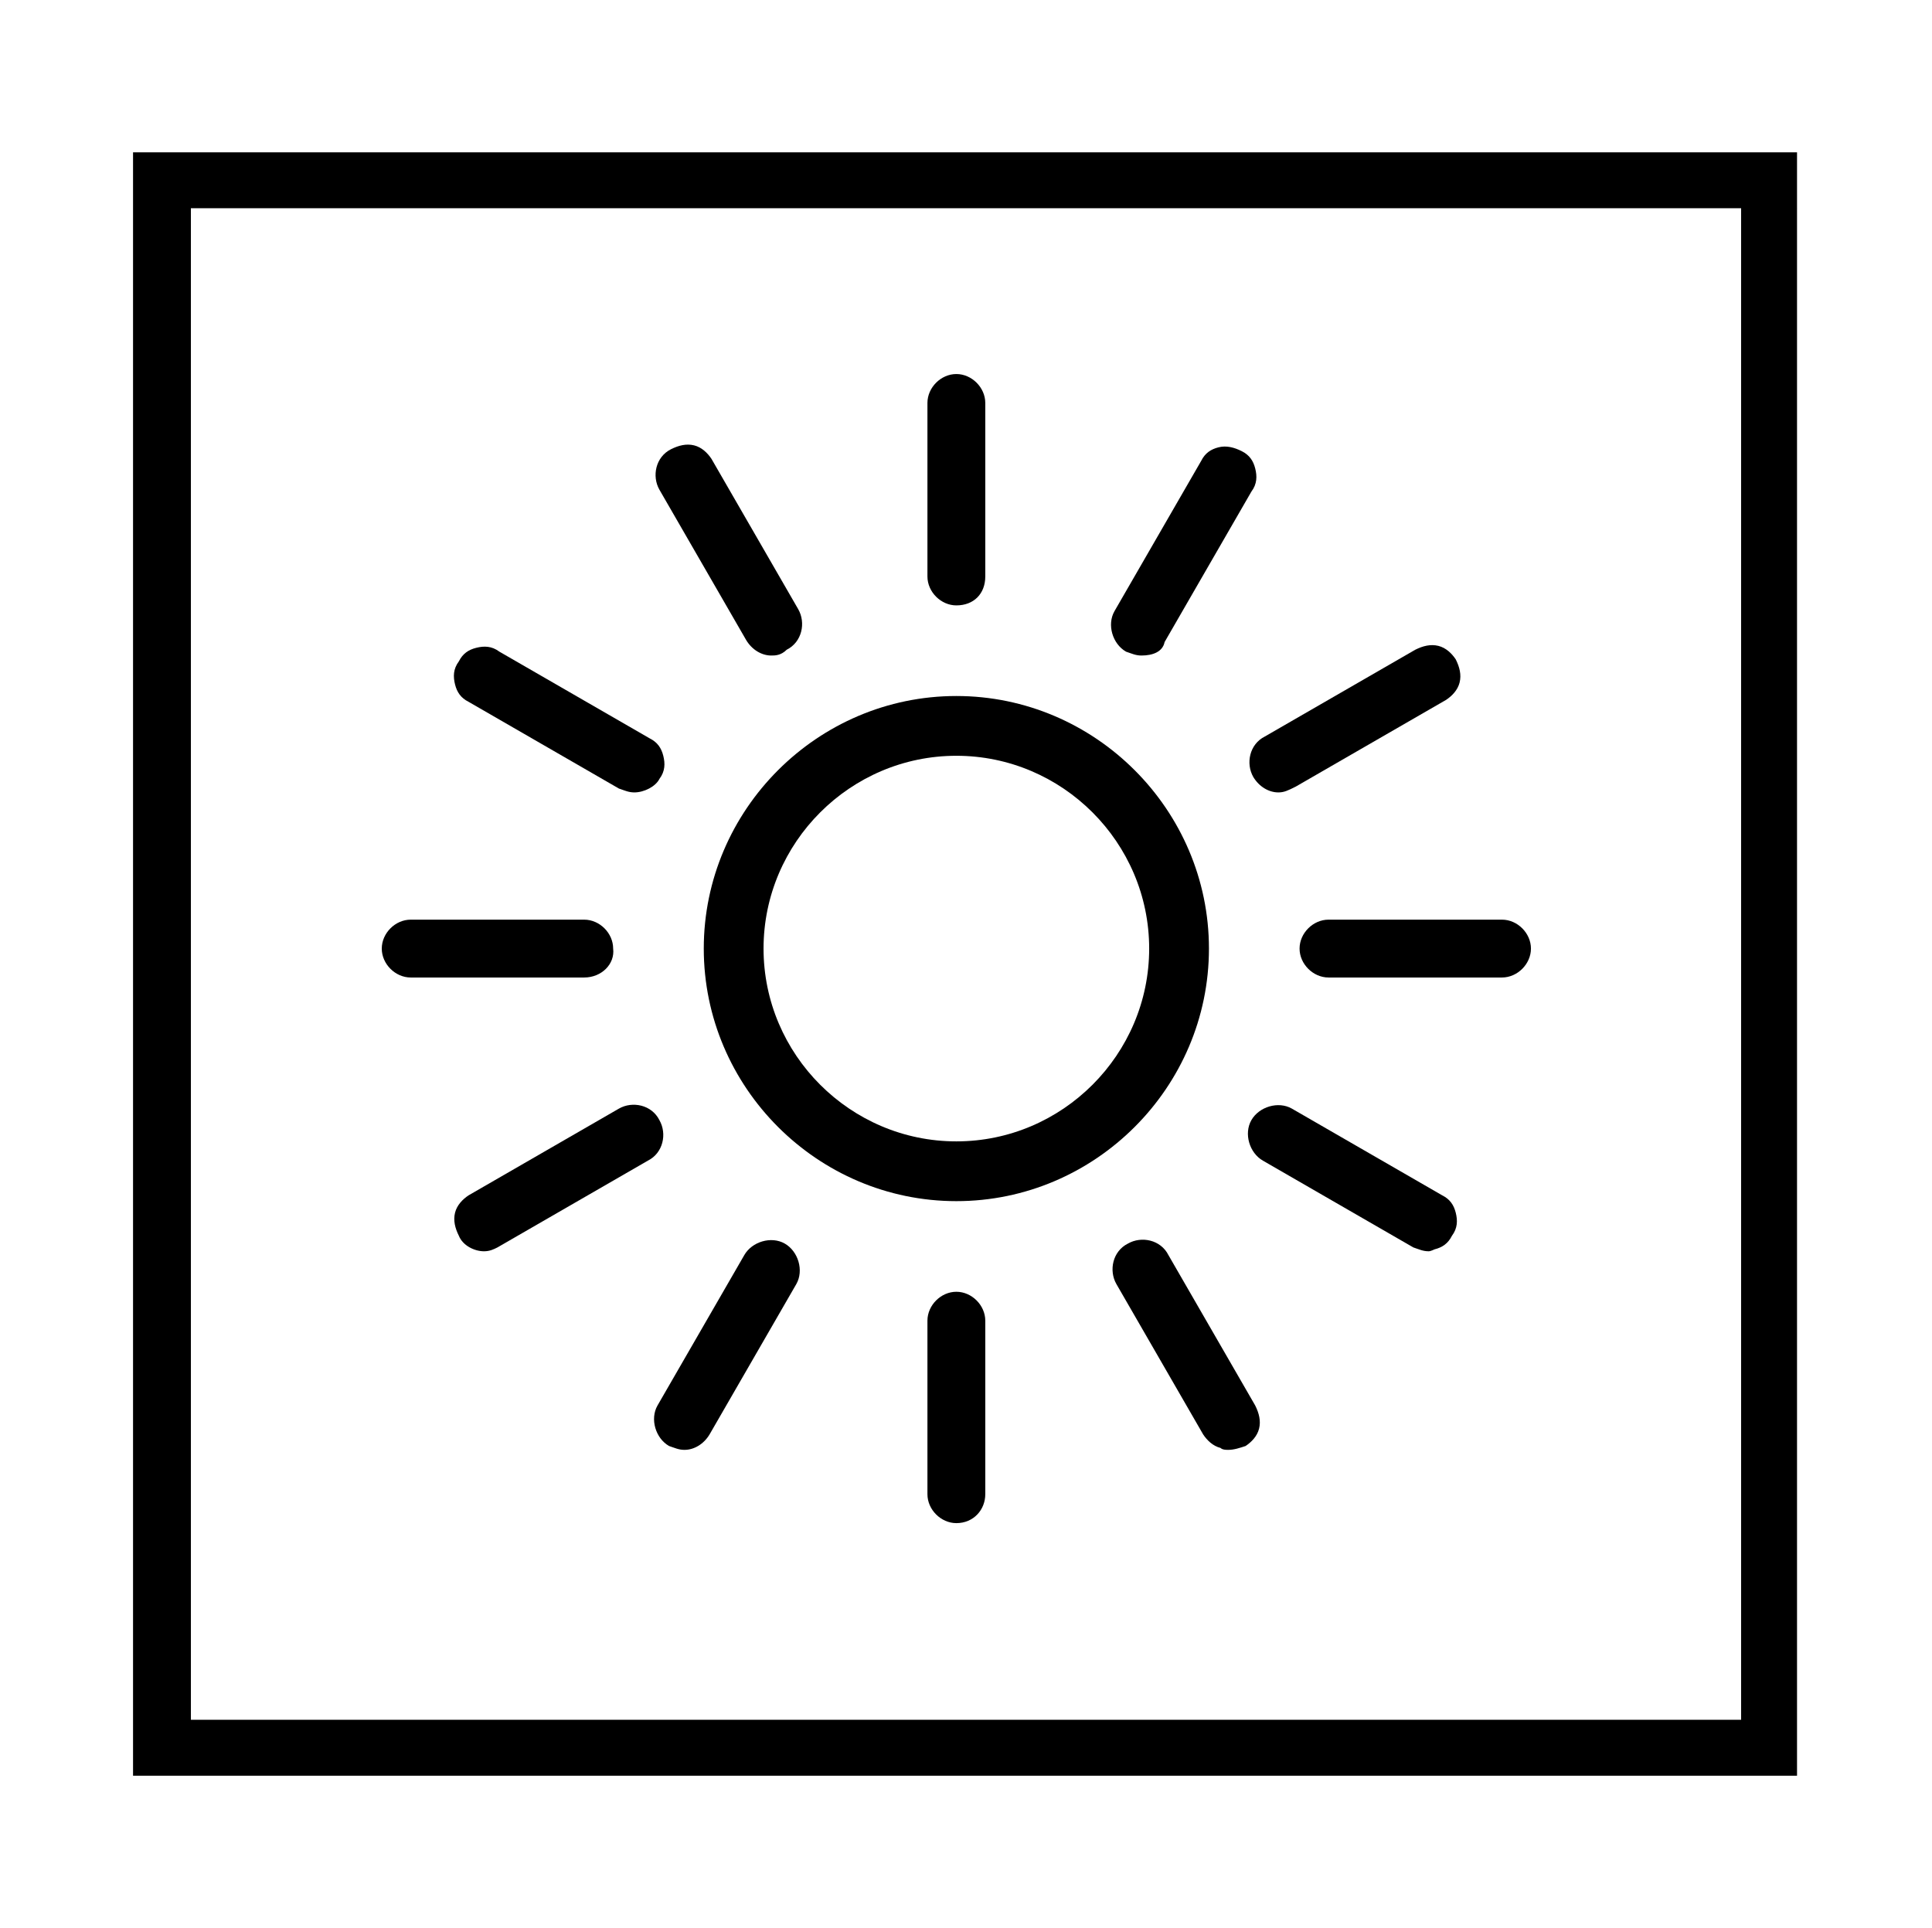
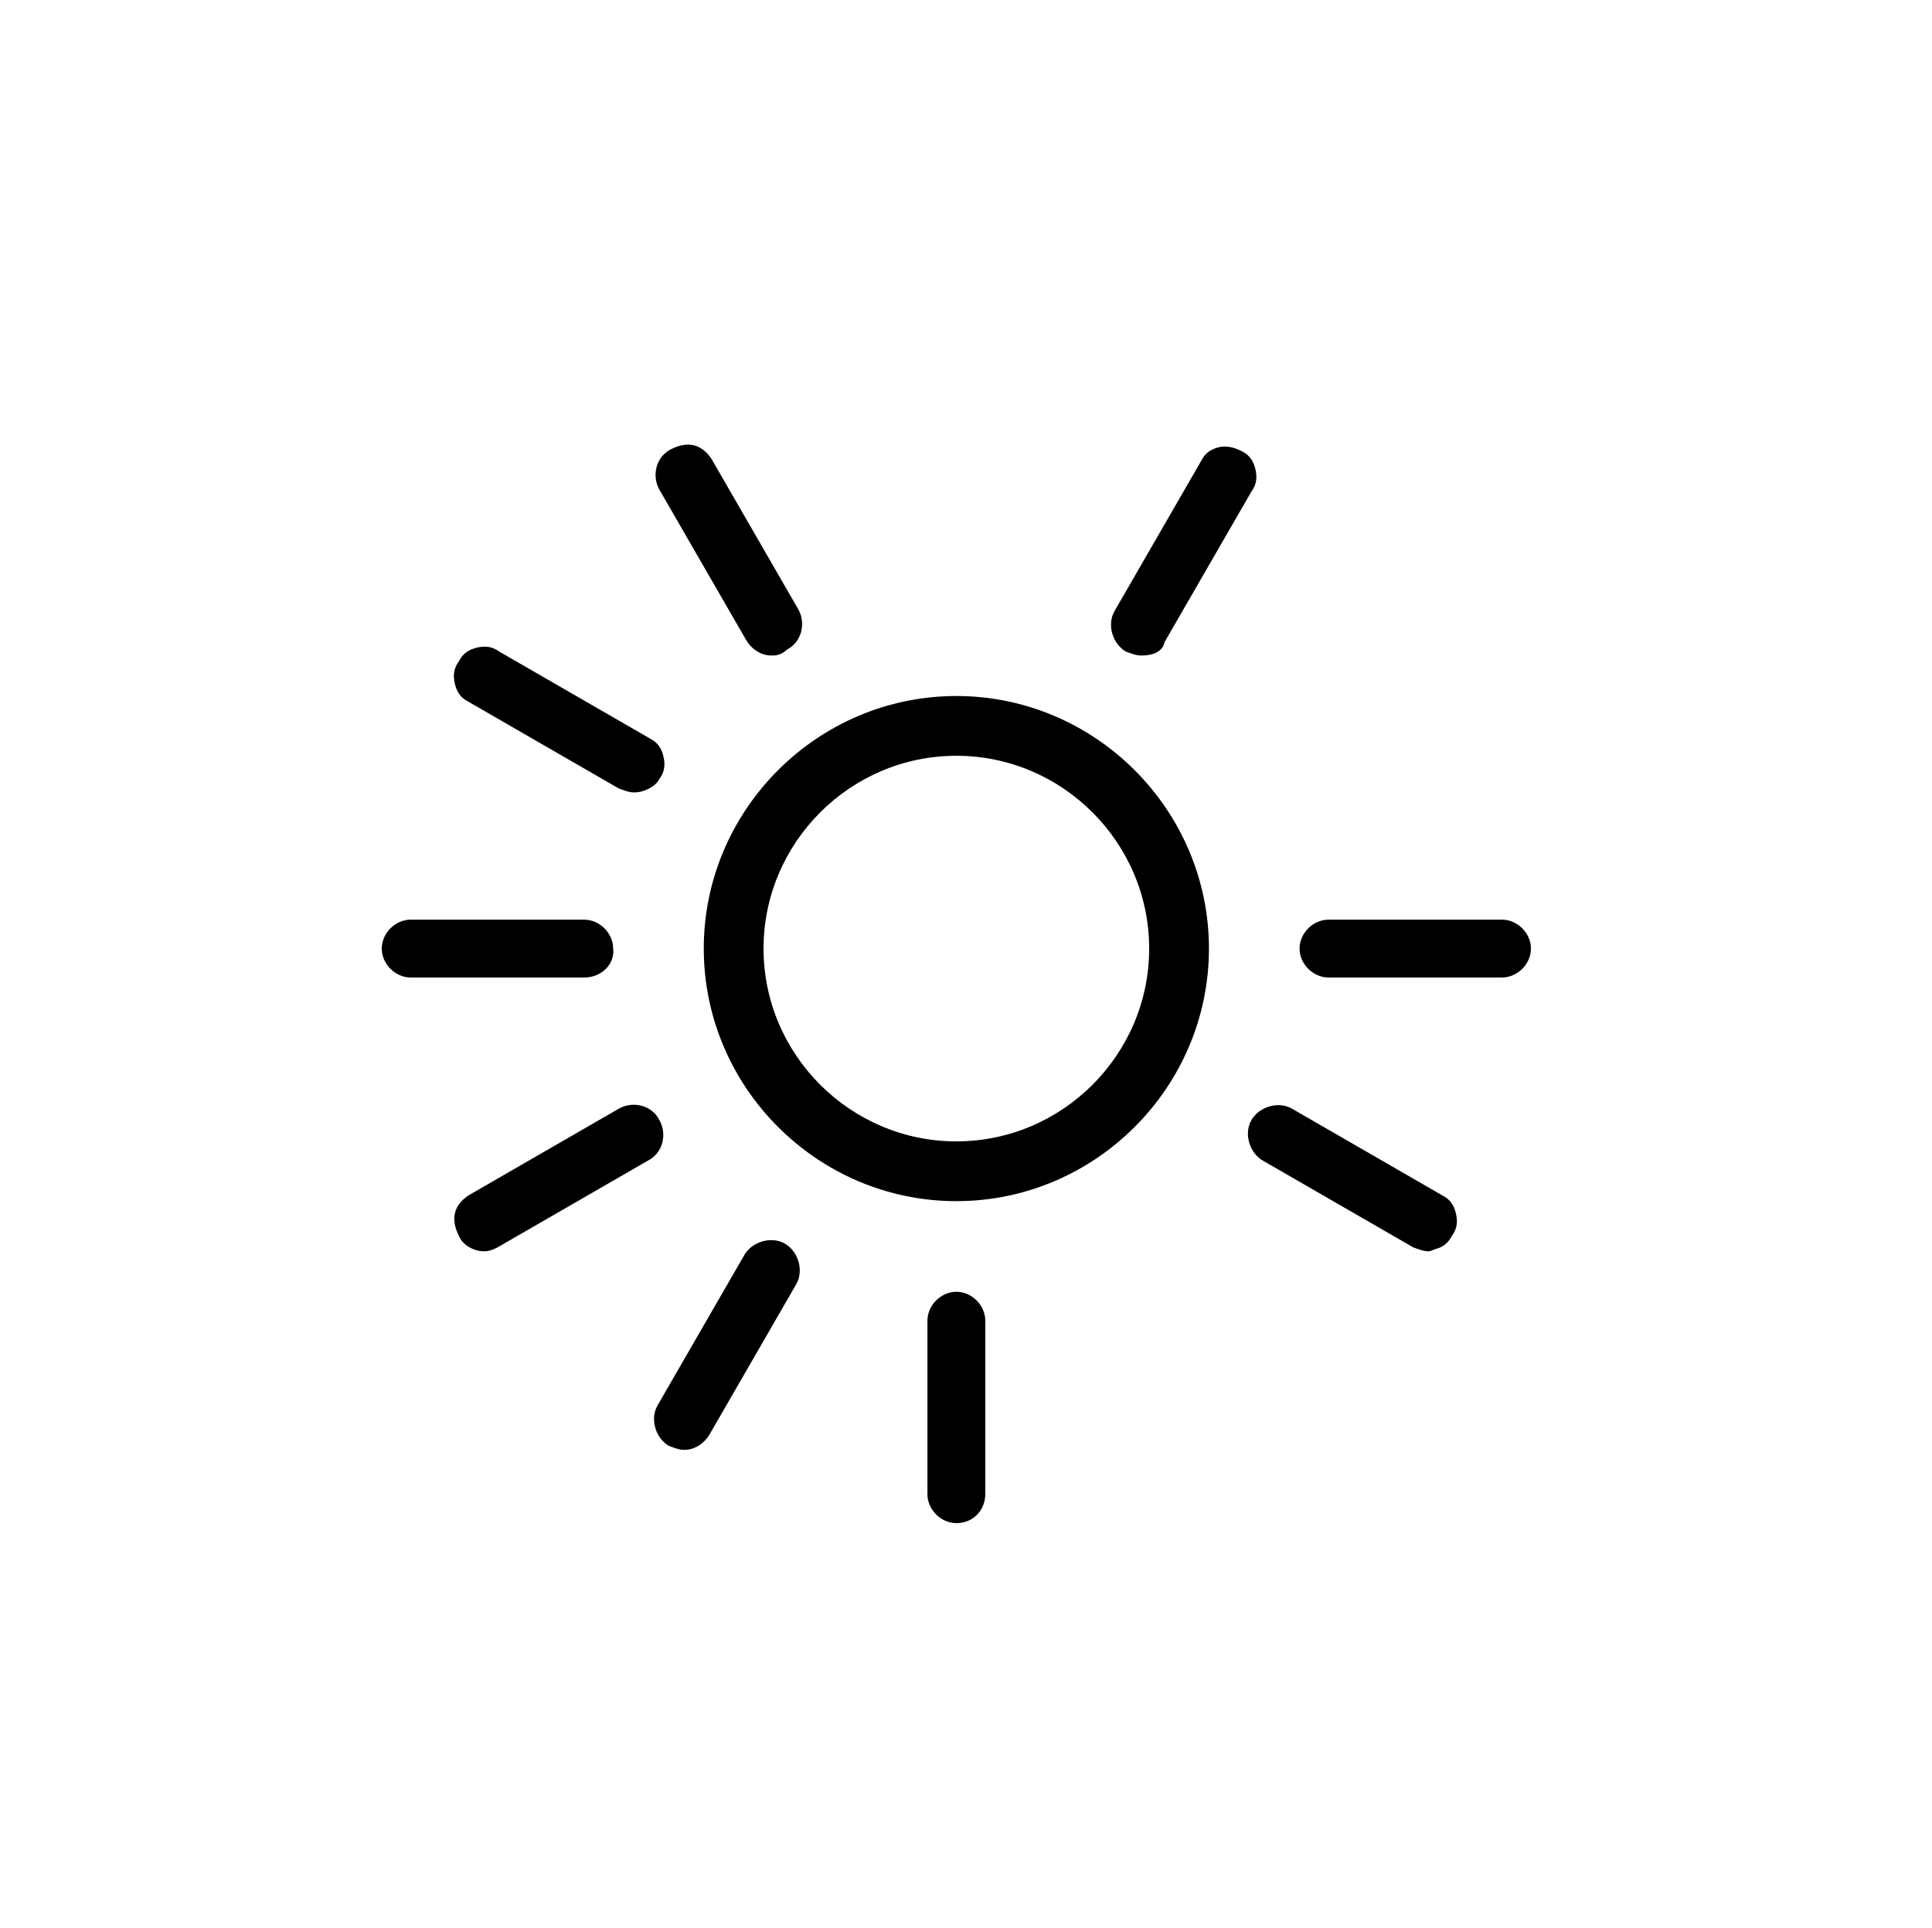
<svg xmlns="http://www.w3.org/2000/svg" version="1.1" id="Layer_1" x="0px" y="0px" viewBox="0 0 100.2 100" style="enable-background:new 0 0 100.2 100;" xml:space="preserve">
  <g>
    <g>
-       <path d="M49.6,31.4c-0.8,0-1.5-0.7-1.5-1.5v-9c0-0.8,0.7-1.5,1.5-1.5c0.8,0,1.5,0.7,1.5,1.5v9C51.1,30.8,50.5,31.4,49.6,31.4z" />
-     </g>
+       </g>
    <g>
      <path d="M40,34c-0.5,0-1-0.3-1.3-0.8l-4.5-7.8c-0.4-0.7-0.2-1.7,0.6-2.1c0.4-0.2,0.8-0.3,1.2-0.2c0.4,0.1,0.7,0.4,0.9,0.7l4.5,7.8    c0.4,0.7,0.2,1.7-0.6,2.1C40.5,34,40.2,34,40,34z" />
    </g>
    <g>
      <path d="M32.9,41.1c-0.3,0-0.5-0.1-0.8-0.2l-7.8-4.5c-0.4-0.2-0.6-0.5-0.7-0.9s-0.1-0.8,0.2-1.2c0.2-0.4,0.5-0.6,0.9-0.7    c0.4-0.1,0.8-0.1,1.2,0.2l7.8,4.5v0c0.4,0.2,0.6,0.5,0.7,0.9c0.1,0.4,0.1,0.8-0.2,1.2C34,40.8,33.4,41.1,32.9,41.1z" />
    </g>
    <g>
      <path d="M30.3,50.7h-9c-0.8,0-1.5-0.7-1.5-1.5c0-0.8,0.7-1.5,1.5-1.5h9c0.8,0,1.5,0.7,1.5,1.5C31.9,50,31.2,50.7,30.3,50.7z" />
    </g>
    <g>
      <path d="M25.1,64.9c-0.5,0-1.1-0.3-1.3-0.8c-0.2-0.4-0.3-0.8-0.2-1.2c0.1-0.4,0.4-0.7,0.7-0.9l7.8-4.5c0.7-0.4,1.7-0.2,2.1,0.6    c0.4,0.7,0.2,1.7-0.6,2.1l-7.8,4.5C25.6,64.8,25.4,64.9,25.1,64.9z" />
    </g>
    <g>
      <path d="M35.5,75.2c-0.3,0-0.5-0.1-0.8-0.2c-0.7-0.4-1-1.4-0.6-2.1l4.5-7.8c0.4-0.7,1.4-1,2.1-0.6l0,0c0.7,0.4,1,1.4,0.6,2.1    l-4.5,7.8C36.5,74.9,36,75.2,35.5,75.2z" />
    </g>
    <g>
      <path d="M49.6,79c-0.8,0-1.5-0.7-1.5-1.5v-9c0-0.8,0.7-1.5,1.5-1.5h0c0.8,0,1.5,0.7,1.5,1.5v9C51.1,78.3,50.5,79,49.6,79z" />
    </g>
    <g>
-       <path d="M63.7,75.2c-0.1,0-0.3,0-0.4-0.1c-0.4-0.1-0.7-0.4-0.9-0.7l-4.5-7.8c-0.4-0.7-0.2-1.7,0.6-2.1c0.7-0.4,1.7-0.2,2.1,0.6    l4.5,7.8c0.2,0.4,0.3,0.8,0.2,1.2c-0.1,0.4-0.4,0.7-0.7,0.9C64.3,75.1,64,75.2,63.7,75.2z" />
-     </g>
+       </g>
    <g>
      <path d="M74.1,64.9c-0.3,0-0.5-0.1-0.8-0.2l-7.8-4.5c-0.7-0.4-1-1.4-0.6-2.1c0.4-0.7,1.4-1,2.1-0.6l7.8,4.5    c0.4,0.2,0.6,0.5,0.7,0.9c0.1,0.4,0.1,0.8-0.2,1.2c-0.2,0.4-0.5,0.6-0.9,0.7C74.4,64.8,74.2,64.9,74.1,64.9z" />
    </g>
    <g>
      <path d="M77.9,50.7h-9c-0.8,0-1.5-0.7-1.5-1.5c0-0.8,0.7-1.5,1.5-1.5h9c0.8,0,1.5,0.7,1.5,1.5C79.4,50,78.7,50.7,77.9,50.7z" />
    </g>
    <g>
-       <path d="M66.3,41.1c-0.5,0-1-0.3-1.3-0.8c-0.4-0.7-0.2-1.7,0.6-2.1l7.8-4.5c0.4-0.2,0.8-0.3,1.2-0.2c0.4,0.1,0.7,0.4,0.9,0.7    c0.2,0.4,0.3,0.8,0.2,1.2c-0.1,0.4-0.4,0.7-0.7,0.9l-7.8,4.5C66.8,41,66.6,41.1,66.3,41.1z" />
-     </g>
+       </g>
    <g>
      <path d="M59.2,34c-0.3,0-0.5-0.1-0.8-0.2l0,0c-0.7-0.4-1-1.4-0.6-2.1l4.5-7.8c0.2-0.4,0.5-0.6,0.9-0.7c0.4-0.1,0.8,0,1.2,0.2    c0.4,0.2,0.6,0.5,0.7,0.9c0.1,0.4,0.1,0.8-0.2,1.2l-4.5,7.8C60.3,33.8,59.8,34,59.2,34z" />
    </g>
    <g>
      <path d="M49.6,62.3c-7.2,0-13.1-5.9-13.1-13.1c0-7.2,5.9-13.1,13.1-13.1c7.2,0,13.1,5.9,13.1,13.1C62.7,56.4,56.8,62.3,49.6,62.3z     M49.6,39.2c-5.5,0-10,4.5-10,10c0,5.5,4.5,10,10,10c5.5,0,10-4.5,10-10C59.6,43.7,55.1,39.2,49.6,39.2z" />
    </g>
  </g>
-   <path d="M93.3,92.1H6.9V7.9h86.3V92.1z M9.9,89.2h80.4V10.8H9.9V89.2z" />
</svg>